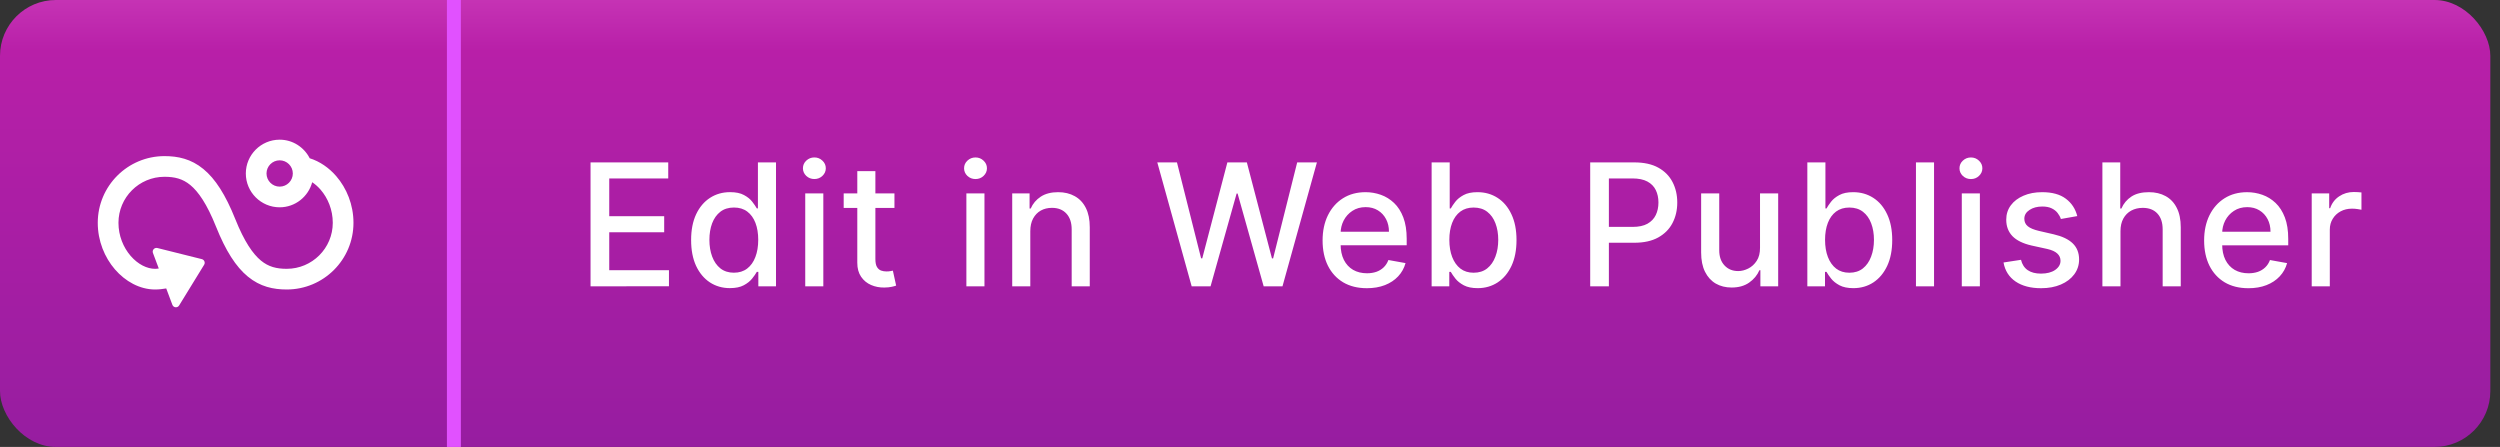
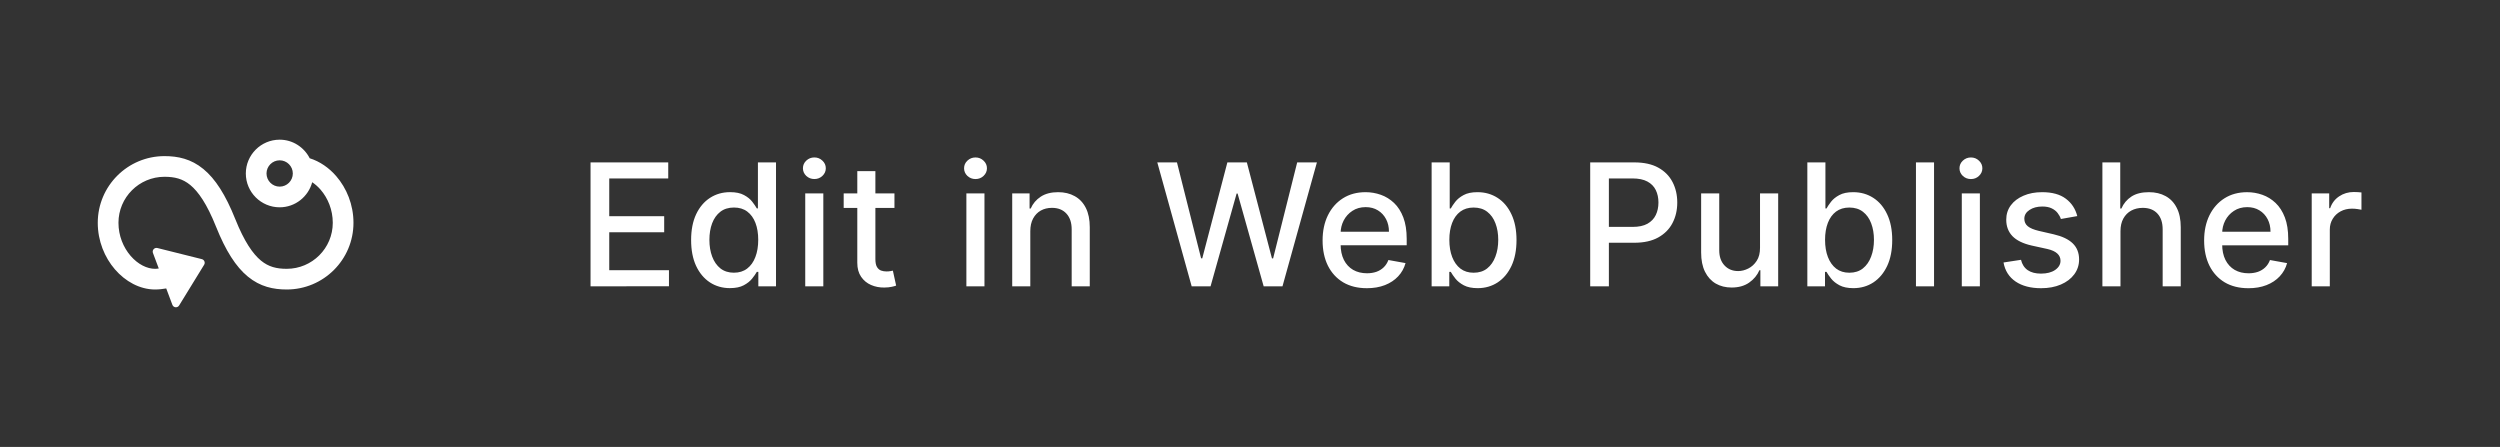
<svg xmlns="http://www.w3.org/2000/svg" fill="none" height="32" viewBox="0 0 179 32" width="179">
  <rect x="0" y="0" width="179" height="32" fill="#333333" stroke="none" />
  <linearGradient id="a" gradientUnits="userSpaceOnUse" x1="133.377" x2="133.377" y1="-5.6" y2="36.8">
    <stop offset="0" stop-color="#da51c7" />
    <stop offset=".219" stop-color="#b81fa8" />
    <stop offset="1" stop-color="#911d9f" />
  </linearGradient>
  <clipPath id="b">
    <path d="m7 10h18.308v12h-18.308z" />
  </clipPath>
-   <rect fill="url(#a)" height="32" rx="4" width="178.308" />
  <g clip-path="url(#b)">
    <path d="m24.076 12.615c-.513-.595-1.173-1.057-1.901-1.284-.401-.785-1.21-1.33-2.151-1.33-1.336 0-2.423 1.086-2.423 2.421s1.086 2.421 2.423 2.421c1.118 0 2.052-.765 2.33-1.795.211.141.414.318.602.535.52.602.871 1.44.871 2.369 0 1.82-1.477 3.295-3.298 3.295-.728 0-1.299-.141-1.843-.588-.575-.473-1.191-1.349-1.844-2.982-.692-1.729-1.423-2.872-2.278-3.574-.886-.73-1.829-.925-2.785-.925-2.639 0-4.779 2.138-4.779 4.775 0 1.3.49 2.479 1.232 3.337.735.851 1.768 1.438 2.874 1.438.275 0 .546-.033.796-.076l.441 1.175c.079.21.365.237.482.046l1.792-2.917c.095-.155.012-.357-.164-.402l-3.184-.796c-.211-.052-.394.153-.318.355l.417 1.111c-.088.01-.178.024-.261.024-.576 0-1.226-.316-1.753-.926-.52-.602-.872-1.44-.872-2.369 0-1.82 1.477-3.295 3.298-3.295.728 0 1.299.141 1.843.588.575.473 1.191 1.349 1.844 2.983.692 1.729 1.423 2.872 2.279 3.574.886.73 1.83.925 2.784.925 2.64 0 4.779-2.138 4.779-4.775 0-1.3-.49-2.479-1.232-3.337zm-4.052.748c-.519 0-.942-.423-.942-.942s.423-.942.942-.942c.519 0 .942.423.942.942s-.423.942-.942.942z" fill="#fff" />
  </g>
  <path d="m42.283 20.5v-8.873h5.563v1.152h-4.224v2.703h3.934v1.148h-3.934v2.716h4.276v1.152zm9.982.13c-.537 0-1.017-.137-1.438-.412-.419-.277-.748-.671-.988-1.183-.237-.514-.355-1.131-.355-1.85s.12-1.334.36-1.846c.243-.511.575-.903.996-1.174.422-.272.9-.407 1.434-.407.413 0 .745.069.997.208.254.136.451.295.589.476.141.182.251.342.329.481h.078v-3.297h1.295v8.873h-1.265v-1.035h-.108c-.078.141-.191.303-.338.485-.144.182-.344.341-.598.476-.254.136-.584.204-.988.204zm.286-1.105c.373 0 .687-.098.945-.295.26-.199.456-.475.589-.828.136-.352.204-.762.204-1.23 0-.462-.066-.867-.199-1.213-.133-.347-.328-.617-.585-.81-.257-.194-.575-.29-.953-.29-.39 0-.715.101-.975.303-.26.202-.456.478-.589.828-.13.349-.195.744-.195 1.183 0 .445.066.845.199 1.2.133.355.329.637.589.845.263.205.586.308.97.308zm5.104.975v-6.654h1.295v6.654zm.654-7.681c-.225 0-.419-.075-.581-.225-.159-.153-.238-.335-.238-.546 0-.214.08-.396.238-.546.162-.153.355-.23.581-.23.225 0 .417.077.576.23.162.15.243.332.243.546 0 .211-.081.393-.243.546-.159.15-.351.225-.576.225zm5.734 1.027v1.04h-3.635v-1.04zm-2.66-1.594h1.295v6.295c0 .251.037.441.113.568.075.124.172.209.29.256.121.043.253.065.394.065.104 0 .195-.007.273-.022.078-.015.139-.026.182-.035l.234 1.07c-.075.029-.182.058-.321.087-.139.032-.312.049-.52.052-.341.006-.658-.055-.953-.182s-.533-.324-.715-.589c-.182-.266-.273-.599-.273-1.001zm7.81 8.249v-6.654h1.295v6.654zm.654-7.681c-.225 0-.419-.075-.581-.225-.159-.153-.238-.335-.238-.546 0-.214.079-.396.238-.546.162-.153.355-.23.581-.23s.417.077.576.23c.162.15.243.332.243.546 0 .211-.081.393-.243.546-.159.15-.351.225-.576.225zm3.923 3.73v3.951h-1.295v-6.654h1.243v1.083h.082c.153-.352.393-.635.719-.849.329-.214.744-.321 1.243-.321.454 0 .851.095 1.191.286.341.188.605.468.793.841.188.373.282.833.282 1.382v4.233h-1.295v-4.077c0-.482-.126-.859-.377-1.131-.251-.274-.596-.412-1.035-.412-.3 0-.568.065-.801.195-.231.13-.414.321-.55.572-.133.248-.199.549-.199.901zm11.554 3.951-2.461-8.873h1.408l1.729 6.871h.082l1.798-6.871h1.395l1.798 6.875h.082l1.724-6.875h1.412l-2.465 8.873h-1.347l-1.867-6.646h-.069l-1.867 6.646zm12.541.134c-.656 0-1.22-.14-1.694-.42-.471-.283-.835-.68-1.092-1.191-.254-.514-.381-1.116-.381-1.807 0-.682.127-1.282.381-1.802.257-.52.615-.926 1.074-1.217.462-.292 1.002-.438 1.62-.438.376 0 .739.062 1.092.186.352.124.669.319.949.585.281.266.501.611.663 1.035.162.422.243.934.243 1.538v.459h-5.29v-.97h4.02c0-.341-.069-.643-.208-.905-.139-.266-.334-.475-.585-.628-.248-.153-.54-.23-.875-.23-.364 0-.682.089-.953.269-.269.176-.476.407-.624.693-.144.283-.217.591-.217.923v.758c0 .445.078.823.234 1.135.159.312.38.55.663.715.283.162.614.243.992.243.245 0 .469-.035.671-.104.202-.072.377-.179.524-.321.147-.141.26-.316.338-.524l1.227.221c-.099.361-.275.677-.529.949-.251.269-.568.478-.949.628-.378.147-.81.221-1.295.221zm4.64-.134v-8.873h1.295v3.297h.078c.076-.139.184-.299.325-.481.142-.182.338-.341.59-.476.251-.139.583-.208.996-.208.537 0 1.017.136 1.438.407.422.271.753.663.992 1.174.243.511.364 1.126.364 1.846s-.119 1.336-.359 1.85c-.24.511-.569.905-.988 1.183-.419.274-.897.412-1.434.412-.404 0-.735-.068-.992-.204-.254-.136-.454-.295-.598-.476-.144-.182-.256-.344-.334-.485h-.108v1.035zm1.269-3.327c0 .468.068.878.204 1.23.136.352.332.628.589.828.257.196.572.295.945.295.387 0 .71-.102.97-.308.26-.208.457-.489.589-.845.136-.355.204-.755.204-1.2 0-.439-.066-.833-.199-1.183-.13-.349-.327-.625-.589-.828-.26-.202-.585-.303-.975-.303-.376 0-.693.097-.953.29-.257.194-.452.464-.585.81-.133.346-.2.751-.2 1.213zm10.085 3.327v-8.873h3.162c.691 0 1.263.126 1.716.377s.793.595 1.018 1.031c.225.433.338.921.338 1.464 0 .546-.114 1.037-.342 1.473-.226.433-.566.777-1.023 1.031-.453.251-1.024.377-1.711.377h-2.175v-1.135h2.054c.436 0 .79-.075 1.061-.225.272-.153.471-.361.598-.624.127-.263.191-.562.191-.897 0-.335-.064-.632-.191-.892-.127-.26-.328-.464-.602-.611-.272-.147-.63-.221-1.075-.221h-1.681v7.725zm12.159-2.76v-3.895h1.3v6.654h-1.274v-1.152h-.069c-.154.355-.399.651-.737.888-.335.234-.752.351-1.252.351-.428 0-.806-.094-1.135-.282-.327-.191-.584-.472-.771-.845-.185-.373-.278-.833-.278-1.382v-4.233h1.296v4.077c0 .454.125.815.377 1.083.251.269.577.403.979.403.242 0 .484-.061.723-.182.243-.121.444-.305.603-.55.161-.245.241-.557.238-.936zm3.388 2.76v-8.873h1.295v3.297h.078c.076-.139.184-.299.325-.481.142-.182.338-.341.59-.476.251-.139.583-.208.996-.208.537 0 1.017.136 1.438.407.422.271.753.663.992 1.174.243.511.364 1.126.364 1.846s-.119 1.336-.359 1.85c-.24.511-.569.905-.988 1.183-.419.274-.897.412-1.434.412-.404 0-.735-.068-.992-.204-.254-.136-.454-.295-.598-.476-.144-.182-.256-.344-.334-.485h-.108v1.035zm1.269-3.327c0 .468.068.878.204 1.23.136.352.332.628.589.828.257.196.572.295.945.295.387 0 .71-.102.97-.308.26-.208.457-.489.589-.845.136-.355.204-.755.204-1.2 0-.439-.066-.833-.199-1.183-.13-.349-.327-.625-.589-.828-.26-.202-.585-.303-.975-.303-.376 0-.693.097-.953.29-.257.194-.452.464-.585.81-.133.346-.2.751-.2 1.213zm7.803-5.545v8.873h-1.295v-8.873zm1.987 8.873v-6.654h1.295v6.654zm.654-7.681c-.225 0-.419-.075-.58-.225-.159-.153-.239-.335-.239-.546 0-.214.08-.396.239-.546.161-.153.355-.23.58-.23.226 0 .418.077.576.23.162.15.243.332.243.546 0 .211-.081.393-.243.546-.158.15-.35.225-.576.225zm7.615 2.651-1.174.208c-.049-.15-.127-.293-.234-.429-.104-.136-.246-.247-.425-.334-.179-.087-.403-.13-.671-.13-.367 0-.673.082-.919.247-.245.162-.368.371-.368.628 0 .222.082.402.247.537.164.136.43.247.797.334l1.057.243c.612.142 1.069.36 1.369.654.301.295.451.677.451 1.148 0 .399-.116.754-.347 1.066-.228.309-.547.552-.957.728-.408.176-.88.264-1.417.264-.745 0-1.353-.159-1.824-.477-.471-.321-.76-.775-.866-1.365l1.252-.191c.078.326.238.573.481.741.242.165.558.247.948.247.425 0 .764-.088 1.018-.264.255-.179.382-.397.382-.654 0-.208-.078-.383-.234-.524-.153-.141-.389-.248-.706-.321l-1.127-.247c-.621-.142-1.08-.367-1.378-.676-.294-.309-.441-.7-.441-1.174 0-.393.109-.737.329-1.031.219-.295.523-.524.91-.689.387-.168.83-.251 1.33-.251.719 0 1.285.156 1.698.468.413.309.686.724.819 1.243zm3.093 1.079v3.951h-1.295v-8.873h1.278v3.301h.082c.156-.358.395-.643.715-.854.321-.211.74-.316 1.257-.316.456 0 .855.094 1.195.282.344.188.61.468.797.841.191.37.286.832.286 1.386v4.233h-1.295v-4.077c0-.488-.126-.867-.377-1.135-.251-.272-.601-.407-1.048-.407-.306 0-.581.065-.823.195-.24.13-.429.321-.568.572-.136.248-.204.549-.204.901zm9.156 4.085c-.656 0-1.22-.14-1.694-.42-.471-.283-.835-.68-1.092-1.191-.254-.514-.381-1.116-.381-1.807 0-.682.127-1.282.381-1.802.257-.52.616-.926 1.075-1.217.462-.292 1.002-.438 1.62-.438.376 0 .74.062 1.092.186s.669.319.949.585.501.611.663 1.035c.161.422.242.934.242 1.538v.459h-5.29v-.97h4.021c0-.341-.07-.643-.208-.905-.139-.266-.334-.475-.585-.628-.248-.153-.54-.23-.875-.23-.364 0-.682.089-.953.269-.269.176-.477.407-.624.693-.145.283-.217.591-.217.923v.758c0 .445.078.823.234 1.135.159.312.38.55.663.715.283.162.614.243.992.243.246 0 .469-.035.672-.104.202-.072.377-.179.524-.321.147-.141.26-.316.338-.524l1.226.221c-.098.361-.275.677-.529.949-.251.269-.567.478-.949.628-.378.147-.81.221-1.295.221zm4.536-.134v-6.654h1.252v1.057h.07c.121-.358.335-.64.641-.845.309-.208.659-.312 1.048-.312.081 0 .177.003.286.009.113.006.201.013.265.022v1.239c-.052-.014-.145-.03-.278-.048-.133-.02-.265-.03-.398-.03-.306 0-.579.065-.819.195-.237.127-.425.305-.563.533-.139.225-.208.482-.208.771v4.064z" fill="#fff" />
-   <path d="m32 0h1v32h-1z" fill="#e151ff" />
+   <path d="m32 0h1h-1z" fill="#e151ff" />
</svg>